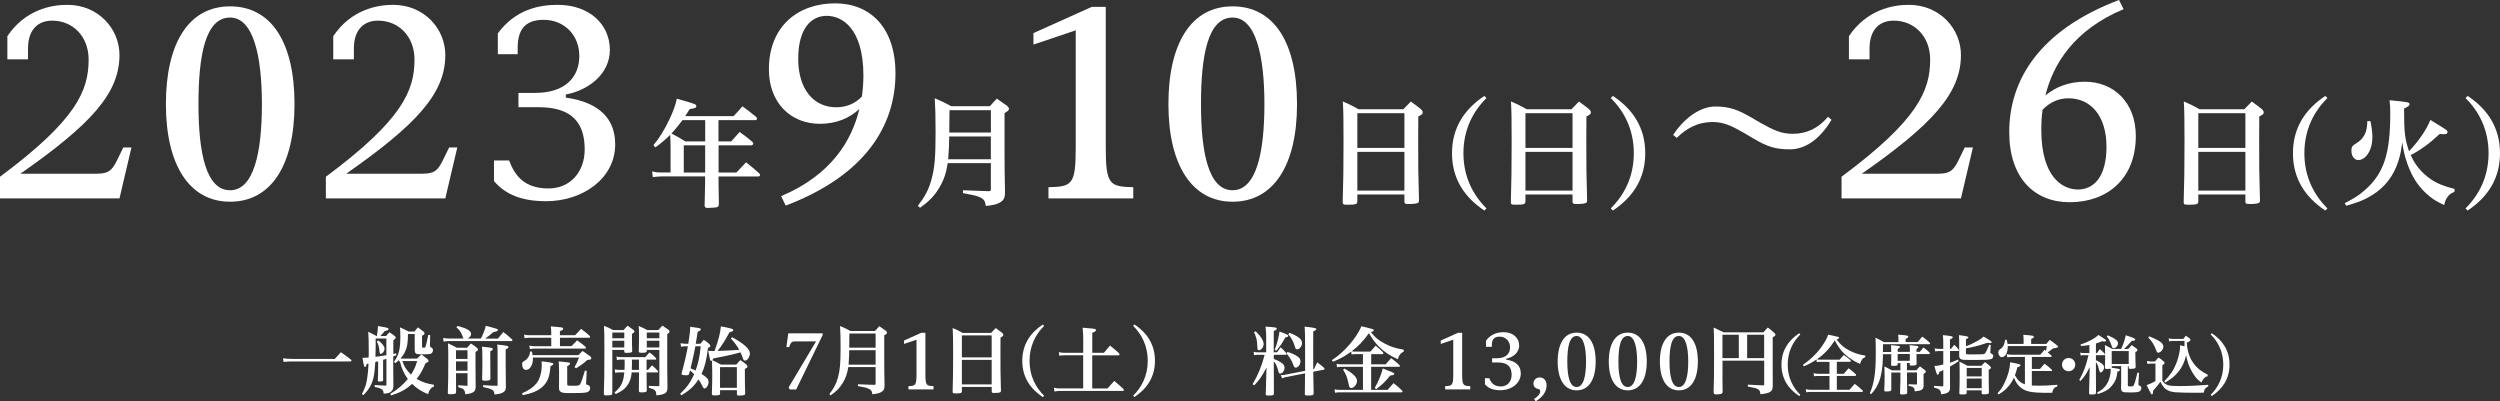
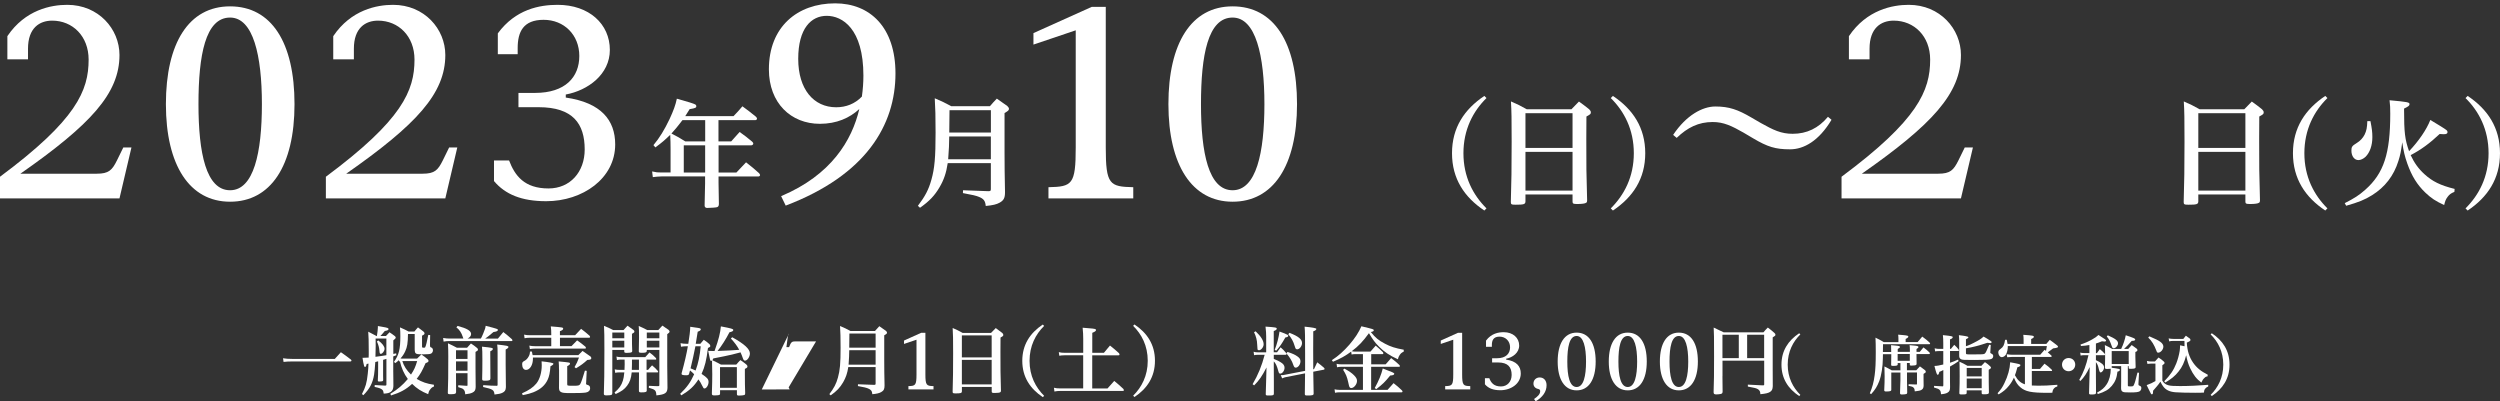
<svg xmlns="http://www.w3.org/2000/svg" id="_レイヤー_2" viewBox="0 0 640.89 102.88">
  <rect x="0" y="0" width="640.89" height="102.88" fill="#333333" stroke="none" />
  <defs>
    <style>.cls-1{fill:#fff;}</style>
  </defs>
  <g id="_レイヤー_1-2">
    <path class="cls-1" d="m0,50.86v-5.55c19.59-14.56,22.72-22.07,22.72-30.03,0-6.01-4.11-9.99-9.34-9.99-3.26,0-6.2,1.89-6.2,7.18v2.74H1.89v-5.94C6.46,2.48,13.12,1.24,17.24,1.24c8.03,0,13.39,6.2,13.39,12.86,0,9.86-7.38,17.83-25.4,30.43h19.59c3.07,0,3.92-.91,5.16-3.4l1.63-3.33h2.09l-3.07,13.06H0Z" />
    <path class="cls-1" d="m58.98,1.63c10.58,0,16.52,9.21,16.52,25.07s-6.14,25.01-16.52,25.01-16.45-9.34-16.45-25.01S48.4,1.63,58.98,1.63Zm0,47.14c6.07,0,8.16-9.6,8.16-22.07s-2.22-22.2-8.16-22.2c-6.33,0-8.1,9.66-8.1,22.2s1.96,22.07,8.1,22.07Z" />
    <path class="cls-1" d="m83.54,50.86v-5.55c19.59-14.56,22.72-22.07,22.72-30.03,0-6.01-4.11-9.99-9.34-9.99-3.26,0-6.2,1.89-6.2,7.18v2.74h-5.29v-5.94c4.57-6.79,11.23-8.03,15.34-8.03,8.03,0,13.39,6.2,13.39,12.86,0,9.86-7.38,17.83-25.4,30.43h19.59c3.07,0,3.92-.91,5.16-3.4l1.63-3.33h2.09l-3.07,13.06h-30.62Z" />
    <path class="cls-1" d="m126.65,41.13h3.85c1.5,3.92,3.92,7.18,10.12,7.18,5.55,0,9.27-4.24,9.27-9.99,0-6.59-3-10.84-11.82-10.84h-5.16v-3.66h4.24c7.77,0,11.36-4.05,11.36-9.47s-3.92-9.27-9.14-9.27-6.66,3.07-6.66,7.25v1.57h-5.09v-5.35c4.57-6.2,10.71-7.31,15.34-7.31,8.03,0,13.38,4.9,13.38,11.56,0,6.27-5.62,10.38-11.3,11.43v.78c9.08,1.31,12.67,5.81,12.67,12.01,0,8.75-8.36,14.56-17.69,14.56-6.33,0-10.51-1.76-13.38-5.16v-5.29Z" />
    <path class="cls-1" d="m184.22,36.24h3.23c.94-1.07,1.22-1.37,2.16-2.41,1.43,1.04,1.86,1.34,3.23,2.5.18.18.27.34.27.46,0,.24-.24.46-.49.46h-8.41v6.98h4.57c1.1-1.13,1.4-1.46,2.47-2.62,1.49,1.16,1.95,1.55,3.35,2.8.15.21.24.33.24.46,0,.21-.18.37-.43.37h-10.21v1.65c.03,3.08.06,4.88.09,5.42-.03.46-.12.64-.43.79-.15.09-1.77.21-2.59.21-.4,0-.64-.24-.64-.58v-.15c.06-3.14.12-5,.12-5.55v-1.8h-11.21c-.58,0-1.52.09-2.19.18l-.18-1.46c1.07.24,1.4.27,2.35.27h2.38v-6.03c0-1.62-.03-2.07-.09-3.63-1.34,1.31-2.07,1.95-3.81,3.23l-.49-.58c1.58-1.89,2.8-3.9,4.14-6.7,1-2.16,1.52-3.57,1.86-5.21,2.86.79,4.39,1.28,4.75,1.49.15.09.24.24.24.4,0,.43-.21.55-1.71.79-.52.85-.7,1.16-1.13,1.8h12.37c1.04-1.07,1.34-1.4,2.29-2.53,1.55,1.13,2.01,1.49,3.47,2.68.18.21.27.33.27.46,0,.21-.18.4-.37.4h-9.51v5.45Zm-9.26-5.45c-1.01,1.34-2.01,2.56-2.83,3.44,1.68.85,2.01,1.07,3.53,2.01h5.12v-5.45h-5.82Zm.33,6.46v6.98h5.48v-6.98h-5.48Z" />
    <path class="cls-1" d="m200.25,50.28c12.86-5.42,18.15-14.3,20.04-22.33-2.48,2.29-5.81,3.79-10.12,3.79-7.38,0-13.06-5.29-13.06-13.97,0-10.9,7.31-16.91,16.98-16.91,8.95,0,15.47,6.14,15.47,17.96,0,13.19-7.51,26.05-28.14,33.89l-1.17-2.42Zm20.7-25.53c.26-1.83.39-3.66.39-5.35,0-12.08-5.42-15.34-9.4-15.34s-7.31,3.2-7.31,11.03,3.98,12.41,9.73,12.41c2.48,0,4.77-.85,6.59-2.74Z" />
    <path class="cls-1" d="m242.95,41.84c-.37,2.47-.97,4.24-2.07,6.12-1.28,2.19-2.62,3.6-5.03,5.3l-.55-.49c1.86-2.44,2.77-4.17,3.47-6.7.82-2.89,1.07-5.73,1.07-12.07,0-4.11-.06-6.34-.21-8.81,1.92.82,2.5,1.1,4.24,2.04h9.9c.73-.85.98-1.13,1.77-1.95,1.19.82,1.55,1.07,2.68,1.89.3.3.43.49.43.73,0,.37-.21.55-1.13,1.07v10.18c0,2.59.03,6.46.12,10.03v.12c0,1.43-.33,2.07-1.37,2.65-.82.46-1.74.67-3.57.85-.12-1.31-.52-1.83-1.71-2.32-.7-.3-1.74-.55-4.14-.98l.03-.73c2.59.12,3.44.15,6.49.24.52,0,.64-.09.64-.52v-6.67h-11.06Zm11.06-6.86h-10.67c0,1.8-.09,3.41-.27,5.85h10.94v-5.85Zm0-6.73h-10.6q-.03,2.8-.06,5.73h10.67v-5.73Z" />
    <path class="cls-1" d="m283.47,37.8c0,9.53.98,10.06,7.05,10.19v2.87h-21.74v-2.87c6.07-.13,6.99-.65,6.99-10.19V7.77l-10.84,3.66v-2.94l14.95-6.73h3.59v36.04Z" />
    <path class="cls-1" d="m315.98,1.63c10.58,0,16.52,9.21,16.52,25.07s-6.14,25.01-16.52,25.01-16.45-9.34-16.45-25.01,5.88-25.07,16.45-25.07Zm0,47.14c6.07,0,8.16-9.6,8.16-22.07s-2.22-22.2-8.16-22.2c-6.33,0-8.1,9.66-8.1,22.2s1.96,22.07,8.1,22.07Z" />
-     <path class="cls-1" d="m347.96,51.66c-.03.7-.4.82-2.53.82-1.07,0-1.22-.09-1.22-.7.15-4.6.21-9.11.21-15.42,0-5.88-.03-7.86-.18-10.36,1.83.79,2.35,1.07,4.05,2.01h11.46c.82-.85,1.07-1.13,1.92-1.98,1.19.85,1.55,1.13,2.62,1.98.33.34.43.52.43.79,0,.4-.06.49-1.13,1.07-.03,2.41-.03,4.51-.03,5.64,0,7.68,0,8.56.21,15.85,0,.34-.06.52-.24.61-.21.21-1.16.33-2.25.33s-1.25-.09-1.25-.64v-1.8h-12.07v1.8Zm12.07-13.74v-8.9h-12.07v8.9h12.07Zm-12.07,10.94h12.07v-9.93h-12.07v9.93Z" />
    <path class="cls-1" d="m380.52,53.97c-5.12-3.41-8.29-8.14-8.29-14.69s3.17-11.27,8.29-14.69l.55.55c-3.44,3.38-5.91,8.08-5.91,14.14s2.47,10.73,5.91,14.14l-.55.55Z" />
    <path class="cls-1" d="m391.06,51.66c-.03.7-.4.82-2.53.82-1.07,0-1.22-.09-1.22-.7.15-4.6.21-9.11.21-15.42,0-5.88-.03-7.86-.18-10.36,1.83.79,2.35,1.07,4.05,2.01h11.46c.82-.85,1.07-1.13,1.92-1.98,1.19.85,1.55,1.13,2.62,1.98.33.34.43.52.43.79,0,.4-.06.49-1.13,1.07-.03,2.41-.03,4.51-.03,5.64,0,7.68,0,8.56.21,15.85,0,.34-.06.52-.24.61-.21.21-1.16.33-2.25.33s-1.25-.09-1.25-.64v-1.8h-12.07v1.8Zm12.07-13.74v-8.9h-12.07v8.9h12.07Zm-12.07,10.94h12.07v-9.93h-12.07v9.93Z" />
    <path class="cls-1" d="m412.93,53.42c3.44-3.41,5.91-8.08,5.91-14.14s-2.47-10.76-5.91-14.14l.55-.55c5.12,3.41,8.29,8.14,8.29,14.69s-3.17,11.27-8.29,14.69l-.55-.55Z" />
    <path class="cls-1" d="m447.07,34.06c-3.11-1.77-5.17-2.78-8-2.78-3.64,0-6.46,1.39-9.24,4.07l-.91-.77c3.35-5.03,7.52-7.28,10.82-7.28,3.54,0,5.79.81,9.24,2.83l2.39,1.39c3.26,1.82,5.22,2.78,8.19,2.78,3.64,0,6.61-1.44,9.05-4.36l.91.77c-3.26,5.46-7.13,7.57-10.63,7.57-3.74,0-5.75-.62-9.48-2.83l-2.35-1.39Z" />
    <path class="cls-1" d="m472.09,50.86v-5.55c19.59-14.56,22.72-22.07,22.72-30.03,0-6.01-4.11-9.99-9.34-9.99-3.26,0-6.2,1.89-6.2,7.18v2.74h-5.29v-5.94c4.57-6.79,11.23-8.03,15.34-8.03,8.03,0,13.38,6.2,13.38,12.86,0,9.86-7.38,17.83-25.4,30.43h19.59c3.07,0,3.92-.91,5.16-3.4l1.63-3.33h2.09l-3.07,13.06h-30.62Z" />
-     <path class="cls-1" d="m544.39,2.35c-12.8,5.35-18.09,14.17-20.04,22.13,2.55-2.15,5.94-3.53,10.12-3.53,7.38,0,13.06,5.29,13.06,13.91,0,10.97-7.31,16.98-16.98,16.98-8.95,0-15.47-6.14-15.47-17.96,0-13.19,7.51-26.05,28.14-33.89l1.17,2.35Zm-20.76,25.79c-.26,1.76-.33,3.53-.33,5.16,0,12.08,5.42,15.28,9.4,15.28s7.31-3.13,7.31-10.97-3.98-12.41-9.73-12.41c-2.55,0-4.77.98-6.66,2.94Z" />
    <path class="cls-1" d="m563.55,51.66c-.03.7-.4.82-2.53.82-1.07,0-1.22-.09-1.22-.7.15-4.6.21-9.11.21-15.42,0-5.88-.03-7.86-.18-10.36,1.83.79,2.35,1.07,4.05,2.01h11.46c.82-.85,1.07-1.13,1.92-1.98,1.19.85,1.55,1.13,2.62,1.98.33.34.43.52.43.79,0,.4-.06.49-1.13,1.07-.03,2.41-.03,4.51-.03,5.64,0,7.68,0,8.56.21,15.85,0,.34-.06.52-.24.61-.21.21-1.16.33-2.25.33s-1.25-.09-1.25-.64v-1.8h-12.07v1.8Zm12.07-13.74v-8.9h-12.07v8.9h12.07Zm-12.07,10.94h12.07v-9.93h-12.07v9.93Z" />
    <path class="cls-1" d="m596.1,53.97c-5.12-3.41-8.29-8.14-8.29-14.69s3.17-11.27,8.29-14.69l.55.55c-3.44,3.38-5.91,8.08-5.91,14.14s2.47,10.73,5.91,14.14l-.55.55Z" />
    <path class="cls-1" d="m616.3,28.22c0,5.67.21,7.56,1.28,10.54,2.47-2.59,4.51-5.58,5.45-8.01,1.89,1.13,3.72,2.25,4.17,2.62.15.15.24.3.24.49,0,.4-.3.55-1.01.55-.09,0-.64-.03-1.01-.06-2.53,2.38-4.75,4.02-7.43,5.42.91,1.98,2.04,3.53,3.53,4.88,2.04,1.86,4.05,2.86,7.74,3.78l-.06.76c-.91.37-1.28.67-1.74,1.28-.43.58-.64,1.04-.88,2.1-2.25-1.04-3.29-1.74-4.81-3.17-2.13-2.04-3.5-4.27-4.63-7.44-.67-1.89-.97-3.2-1.31-5.48-.3,2.25-.52,3.35-.97,4.75-1.19,3.84-3.47,6.76-6.76,8.81-1.92,1.19-3.44,1.8-6.64,2.71l-.37-.67c2.47-1.25,3.69-2.04,5.27-3.44,4.75-4.21,6.4-9.26,6.4-19.47,0-1.55-.03-2.19-.18-3.47,4.69.43,5.12.52,5.12,1.01,0,.37-.27.58-1.4,1.13v.4Zm-8.62,2.83c.37,1.92.49,2.8.49,4.11,0,2.13-.64,3.93-1.74,5.03-.55.52-1.25.85-1.83.85-1.04,0-1.8-1.01-1.8-2.41,0-.98.15-1.22,1.34-1.95.95-.58,1.58-1.28,2.04-2.16.49-1.01.64-1.8.7-3.47h.79Z" />
    <path class="cls-1" d="m632.05,53.42c3.44-3.41,5.91-8.08,5.91-14.14s-2.47-10.76-5.91-14.14l.55-.55c5.12,3.41,8.29,8.14,8.29,14.69s-3.17,11.27-8.29,14.69l-.55-.55Z" />
    <path class="cls-1" d="m72.55,91.84c.64.12,1.47.17,2.41.17h10.87c.66-.75.87-.98,1.56-1.72,1.16.81,1.49,1.06,2.57,1.89.1.1.14.19.14.25,0,.12-.12.23-.27.23h-14.86c-.91,0-1.62.04-2.28.12l-.13-.95Z" />
    <path class="cls-1" d="m101.56,90.58l.04.48-.79.31v3.73c0,.29,0,.87.02,1.64.02.75.02,1.18.02,2.22-.04.77-.21,1.16-.69,1.51-.39.27-.83.39-1.8.44-.08-.62-.15-.83-.41-1.04-.35-.29-.79-.44-1.91-.68l.02-.48q.54.04,1.45.08.58.04,1.18.06c.29,0,.37-.06.37-.29v-6.56q-.6.17-.85.25v4.13c0,.33.02.5.02.96,0,.23-.04.31-.15.37-.1.06-.52.1-.89.1-.25,0-.33-.08-.33-.29v-.04c.06-.98.08-1.99.08-3.24v-1.62q-.56.15-.73.19c-.1,1.45-.19,2.55-.31,3.24-.35,2.14-1.1,3.59-2.76,5.27l-.35-.31c.93-1.76,1.24-2.84,1.49-5.19.1-.93.17-1.81.19-2.61l-.48.1c-.1.54-.21.75-.41.75-.12,0-.19-.06-.23-.21-.12-.41-.31-1.29-.42-2.12.79-.02,1.06-.02,1.58-.06v-.23l.02-.64v-.75c0-2.59-.04-3.92-.13-5.02.96.48,1.24.62,2.14,1.12h.08c.13-.73.25-1.83.25-2.18v-.39c.52.1.93.17,1.18.21,1.29.21,1.56.33,1.56.56,0,.25-.27.39-.96.5-.58.69-.75.89-1.14,1.29h1.43c.37-.42.48-.54.91-.96.62.41.79.54,1.37.98.17.15.23.25.23.41q0,.21-.62.69v3.47l.75-.15Zm-2.51-3.8h-2.76c.02.83.02,1.52.02,1.89,0,1.12-.02,1.68-.06,2.8.91-.12,1.89-.25,2.8-.41v-4.29Zm-2.07.5c1.02.75,1.6,1.52,1.6,2.12s-.54,1.31-.97,1.31c-.21,0-.29-.15-.33-.64-.06-.93-.23-1.58-.66-2.53l.35-.27Zm7.61-1.66c-.04,2.39-.19,3.32-.7,4.42-.31.69-.69,1.27-1.22,1.85.25.04.39.04.83.04h3.42c.48-.46.62-.62,1.1-1.06.75.5.96.68,1.6,1.22.17.17.23.27.23.41,0,.27-.1.35-.75.6-.91,2.06-1.33,2.8-2.28,4.03,1.39.83,2.61,1.24,4.42,1.51v.46c-.46.17-.64.31-.98.77-.27.35-.39.62-.5,1.18-1.76-.71-2.92-1.45-4.11-2.64-1.58,1.45-3.01,2.22-5.41,2.97l-.17-.42c1.87-1.14,3.17-2.24,4.48-3.8-1-1.35-1.62-2.76-2.03-4.54-.08.02-.12.02-.21.04l-.06-.33c-.21.21-.39.37-.89.75l-.37-.29c1.27-1.79,1.64-3.26,1.64-6.6,0-1-.02-1.41-.1-2.26,1,.42,1.29.58,2.22,1.06h1.49c.37-.46.48-.6.91-1.06.62.44.79.58,1.37,1.04.23.19.31.33.31.5,0,.21-.15.37-.64.58v2.78c0,.27.06.31.48.31.23,0,.29-.02.35-.17.21-.44.39-1.22.77-3.11l.48.04-.04,2.55v.02c0,.39.04.48.19.56.33.15.35.15.42.27.1.14.15.31.15.5,0,.33-.17.64-.42.81-.29.17-.71.23-1.93.23-1.54,0-1.85-.04-2.1-.29-.15-.17-.21-.39-.23-.85v-4.07h-1.74Zm-1.18,6.95h-.27c.42,1.31,1.08,2.34,2.22,3.46.81-1.24,1.12-1.91,1.58-3.46h-3.53Z" />
    <path class="cls-1" d="m123.27,86.8c.15-.25.37-.71.62-1.33.44-1.04.54-1.39.62-1.95,3.05.79,3.13.83,3.13,1.06,0,.27-.31.42-1.14.54-1.12.95-1.6,1.33-2.12,1.68h3.26c.58-.73.77-.96,1.39-1.68.96.75,1.27,1,2.24,1.87.06.1.1.21.1.27,0,.1-.08.17-.17.17h-15.94c-.58,0-1.04.04-1.54.14l-.12-.93c.73.12,1.06.15,1.66.15h3.53q-.06-.1-.15-.42c-.35-1.08-.83-1.81-1.64-2.45l.31-.37c2.43.64,3.46,1.27,3.46,2.08,0,.48-.33.87-.91,1.16h3.44Zm-6.37,8.88v.15l.02,4.71c-.04.42-.31.52-1.43.52-.58,0-.68-.06-.69-.37.1-2.35.12-4.46.12-9.4,0-1.22-.02-2.07-.08-3.28.98.46,1.29.6,2.3,1.14h2.59c.41-.48.54-.62,1-1.1.73.48.95.64,1.6,1.18.15.15.19.23.19.39,0,.23-.06.29-.62.6v4.07c0,.29.02,1.93.04,4.92-.02.79-.23,1.16-.85,1.45-.39.19-.87.31-1.83.42-.04-.6-.12-.91-.39-1.2-.21-.25-.48-.37-1.41-.64l.02-.48c1.39.12,1.58.13,2.2.15.15,0,.17-.04.17-.25v-2.99h-2.95Zm2.95-5.89h-2.95v2.22h2.95v-2.22Zm0,2.86h-2.95v2.39h2.95v-2.39Zm6.49-3.2c0,.21-.17.37-.66.62.02,5.33.02,5.71.04,6.95-.02.46-.27.58-1.39.58-.58,0-.7-.06-.73-.41.04-1.54.06-2.72.06-4.75,0-2.14-.02-2.72-.1-3.57,2.62.27,2.78.31,2.78.58Zm1.22.97c0-.95-.02-1.52-.1-2.1,2.57.29,2.88.35,2.88.64,0,.19-.19.37-.71.64v3.9q.04,4.48.06,5.75c-.04.81-.27,1.16-.95,1.47-.42.19-.95.31-1.97.42-.12-1.18-.41-1.37-2.93-1.93l.04-.48c1.78.14,2.28.15,3.49.17.15-.02.19-.06.19-.25v-8.22Z" />
    <path class="cls-1" d="m133.82,100.83c1.81-.81,2.82-1.49,3.67-2.51.87-1.06,1.39-2.82,1.39-4.67,0-.21-.02-.58-.04-1.02q3.03.33,3.03.6c0,.21-.19.39-.75.66-.14,1.7-.33,2.59-.71,3.42-.68,1.49-1.87,2.53-3.69,3.26-.79.31-1.37.46-2.72.73l-.17-.46Zm14.46-9.81q.6-.6,1.06-1.06l2.07,1.45c.12.15.17.27.17.37,0,.37-.14.42-1.02.5-1.08.97-1.53,1.29-2.9,2.14l-.37-.31c.58-1.02.75-1.39,1.14-2.45h-11.81v.31c0,1.6-.77,2.86-1.78,2.86-.58,0-.98-.58-.98-1.39,0-.56.08-.66.64-.96.39-.21.73-.56,1-1.04.25-.44.33-.73.37-1.31l.48-.02c.12.56.17.77.19.93h11.74Zm-.85-5.08c.68-.73.89-.95,1.54-1.64.96.73,1.25.96,2.18,1.78.08.12.12.23.12.31,0,.12-.1.19-.25.19h-7.47v2.16h2.95l1.45-1.49c.96.68,1.25.89,2.12,1.62.1.13.13.25.13.33,0,.12-.1.17-.23.17h-12.91c-.42,0-.83.04-1.22.12l-.14-.89c.48.1.85.14,1.37.14h4.25v-2.16h-5.6c-.46,0-.85.04-1.24.13l-.13-.93c.5.12.89.15,1.39.15h5.58v-.27c0-.83-.02-1.18-.12-1.99,3.09.25,3.17.27,3.17.58,0,.25-.21.41-.83.66v1.02h3.88Zm-4.13,8.78c0-.87-.02-1.24-.08-2.07,2.82.27,2.9.27,2.9.56,0,.21-.17.39-.71.66v4.54c0,.48.02.48,1.45.48s1.6-.04,1.87-.41c.23-.33.73-1.78,1.22-3.47l.46.06-.15,3.09-.02.15c0,.19.06.27.29.33.56.15.75.39.75.87,0,.6-.39,1-1.1,1.12-.62.1-1.76.14-3.78.14-1.74,0-2.3-.06-2.64-.31-.33-.19-.42-.44-.46-.98l.02-2.16v-2.59Z" />
    <path class="cls-1" d="m156.97,89.71v11.06c0,.23-.06.35-.15.42-.19.12-.64.17-1.29.17-.6,0-.73-.08-.73-.44v-.02c.1-3.03.14-5.12.14-11.14,0-3.51-.02-4.69-.1-6.23,1.04.42,1.35.56,2.35,1.08h2.66c.46-.5.6-.66,1.02-1.12.68.46.87.6,1.53,1.1.17.15.23.25.23.41,0,.21-.1.29-.62.58v.52c0,1.91,0,2.45.06,3.86,0,.17-.04.25-.12.31-.15.12-.62.19-1.24.19-.58,0-.68-.06-.68-.39v-.37h-3.07Zm3.07-4.46h-3.07v1.47h3.07v-1.47Zm0,2.1h-3.07v1.72h3.07v-1.72Zm5.71,7.47h.39c.42-.52.56-.68,1.02-1.16.7.58.89.77,1.49,1.45.04.08.08.15.08.21,0,.08-.08.14-.15.14h-2.82v1.1c0,.98,0,2.14.04,3.47v.06c0,.39-.29.5-1.33.5-.56,0-.68-.08-.68-.42v-1.78s0-.66.02-1.81v-1.12h-1.87c-.15,1.52-.46,2.47-1.18,3.42-.68.91-1.39,1.43-2.93,2.14l-.29-.41c1.2-1.02,1.76-1.81,2.14-3.03.17-.56.25-.98.37-2.12h-1.22c-.41,0-.79.04-1.12.12l-.12-.89c.46.1.75.13,1.24.13h1.27v-.17c.02-.39.04-.81.04-1.29s-.02-.87-.02-1.18h-.93c-.37,0-.73.04-1.04.12l-.12-.89c.42.1.75.14,1.16.14h6.23c.46-.54.6-.69,1.08-1.2.77.56.98.75,1.66,1.45.04.1.08.19.08.25,0,.08-.08.14-.15.14h-2.34v2.64Zm-3.74-2.64v1.1c0,.64-.02.96-.04,1.54h1.83v-2.64h-1.79Zm3.8-2.47v.27c-.02.35-.31.46-1.24.46-.69,0-.81-.06-.81-.41.04-1.54.06-2.24.06-3.47,0-1.85-.02-2.16-.08-2.99.98.42,1.27.56,2.18,1.04h2.84c.46-.5.6-.66,1.04-1.14.68.46.89.6,1.58,1.08.19.19.27.31.27.48q0,.23-.6.64v8.18c0,2.08.02,3.55.06,5.58-.04,1.31-.6,1.7-2.84,1.93-.06-.81-.15-1.08-.42-1.33-.25-.21-.46-.31-1.53-.64l.04-.48c1.25.06,1.56.08,2.03.08h.37c.25-.04.27-.06.27-.44v-8.84h-3.22Zm3.22-4.46h-3.22v1.47h3.22v-1.47Zm0,2.1h-3.22v1.72h3.22v-1.72Z" />
    <path class="cls-1" d="m179.54,88.13c.37-.46.48-.6.87-1.02.68.44.89.6,1.49,1.14.15.21.19.33.19.46,0,.19-.12.29-.6.5-.39,3.13-.79,4.79-1.64,6.64,1.43.95,1.79,1.35,1.79,2.08,0,.79-.54,1.66-1.04,1.66-.23,0-.29-.1-.62-.77-.27-.58-.56-1.08-.93-1.56-1.14,1.78-2.28,2.82-4.38,4.09l-.31-.39c1.74-1.66,2.68-2.99,3.59-5.02q-.44-.46-1.06-.98c-.08.29-.12.46-.25.91-.1.25-.25.33-.7.33-.89,0-1.22-.1-1.22-.35,0-.06.02-.17.04-.27.73-2.62,1.25-4.88,1.58-6.81h-.39c-.54,0-.95.04-1.37.12l-.12-.91c.48.1.95.15,1.49.15h.5c.33-2.01.46-3.19.5-4.36.56.1,1,.15,1.29.19,1.2.15,1.41.23,1.41.46,0,.25-.23.42-.79.62-.23,1.51-.25,1.6-.5,3.09h1.16Zm-1.27.64c-.29,1.51-.83,4.03-1.24,5.66.56.21.73.29,1.29.56.71-1.95,1.08-3.73,1.31-6.22h-1.37Zm4.9,1.22c.06-.19.08-.19.14-.39.89-2.47,1.37-4.38,1.49-5.93,2.74.52,3.18.64,3.18.93,0,.27-.27.42-.98.58-.83,1.64-2.1,3.65-3.05,4.79,1.22-.02,4.81-.21,5.56-.29-.56-1.02-1.14-1.8-2.14-2.9l.33-.33c3.11,1.72,4.54,3.03,4.54,4.17,0,.85-.66,1.83-1.24,1.83-.27,0-.41-.15-.6-.71-.15-.46-.29-.79-.56-1.41-.39.12-1.12.31-2.16.56q-1.74.41-4.83,1c-.1.27-.15.37-.25.46l.37.17c1,.48,1.04.5,1.85.95h3.92c.44-.52.6-.68,1.06-1.16.73.5.95.66,1.56,1.16.19.19.25.31.25.46,0,.27-.1.37-.66.64v1.43c0,1.95.02,3.22.08,4.81,0,.27-.06.39-.23.46s-.77.14-1.33.14c-.46,0-.56-.06-.56-.42v-.95h-4.32v.87c-.02.15-.04.23-.1.29-.13.1-.66.17-1.27.17s-.73-.08-.73-.48c.08-2.53.1-3.59.1-4.96,0-.97-.02-2.12-.06-3.49-.12.06-.17.08-.25.08-.21,0-.25-.1-.73-2.57.6.04.81.04,1.58.04h.06Zm1.41,9.42h4.32v-5.29h-4.32v5.29Z" />
-     <path class="cls-1" d="m202.44,99.83l-.27-.52,7.03-11.79h-5.38c-.77,0-1.06.15-1.53,1.47h-.69l.48-3.53h8.82v.42l-6.79,13.96h-1.66Z" />
+     <path class="cls-1" d="m202.44,99.83l-.27-.52,7.03-11.79h-5.38c-.77,0-1.06.15-1.53,1.47h-.69l.48-3.53v.42l-6.79,13.96h-1.66Z" />
    <path class="cls-1" d="m217.46,94.11c-.23,1.56-.62,2.68-1.31,3.88-.81,1.39-1.66,2.28-3.19,3.36l-.35-.31c1.18-1.54,1.76-2.64,2.2-4.25.52-1.83.68-3.63.68-7.64,0-2.61-.04-4.01-.14-5.58,1.22.52,1.58.69,2.68,1.29h6.27c.46-.54.62-.71,1.12-1.24.75.52.98.68,1.7,1.2.19.19.27.31.27.46,0,.23-.13.35-.71.68v6.45c0,1.64.02,4.09.08,6.35v.08c0,.91-.21,1.31-.87,1.68-.52.29-1.1.42-2.26.54-.08-.83-.33-1.16-1.08-1.47-.44-.19-1.1-.35-2.62-.62l.02-.46c1.64.08,2.18.1,4.11.15.33,0,.41-.06.41-.33v-4.23h-7.01Zm7.01-4.34h-6.76c0,1.14-.06,2.16-.17,3.71h6.93v-3.71Zm0-4.27h-6.72q-.02,1.78-.04,3.63h6.76v-3.63Z" />
    <path class="cls-1" d="m237.23,95.97c0,2.82.29,2.97,2.08,3.01v.85h-6.43v-.85c1.79-.04,2.07-.19,2.07-3.01v-8.88l-3.2,1.08v-.87l4.42-1.99h1.06v10.66Z" />
    <path class="cls-1" d="m246.58,100.33c-.02.44-.25.52-1.6.52-.68,0-.77-.06-.77-.44.1-2.91.13-5.77.13-9.77,0-3.73-.02-4.98-.12-6.56,1.16.5,1.49.68,2.57,1.27h7.26c.52-.54.68-.71,1.22-1.25.75.54.98.71,1.66,1.25.21.21.27.33.27.5,0,.25-.04.31-.71.68-.02,1.52-.02,2.86-.02,3.57,0,4.86,0,5.42.13,10.04,0,.21-.04.33-.15.39-.13.14-.73.21-1.43.21s-.79-.06-.79-.41v-1.14h-7.64v1.14Zm7.64-8.71v-5.64h-7.64v5.64h7.64Zm-7.64,6.93h7.64v-6.29h-7.64v6.29Z" />
    <path class="cls-1" d="m267.32,101.8c-3.24-2.16-5.25-5.15-5.25-9.3s2.01-7.14,5.25-9.3l.35.35c-2.18,2.14-3.74,5.11-3.74,8.96s1.56,6.79,3.74,8.96l-.35.35Z" />
    <path class="cls-1" d="m282.99,90.45c.7-.85.91-1.1,1.56-1.87,1.04.83,1.35,1.1,2.32,1.97.08.14.12.27.12.35,0,.12-.1.19-.23.19h-6.76v8.49h3.92l1.72-1.93c1.06.87,1.37,1.14,2.34,2.05.08.14.13.25.13.35s-.1.17-.21.17h-16.1c-.6,0-1,.04-1.49.15l-.12-.97c.58.14.91.17,1.6.17h5.89v-8.49h-4.81c-.56,0-.91.04-1.31.12l-.13-.93c.58.14.89.17,1.45.17h4.81v-3.59c0-1.04-.04-1.64-.15-2.84.73.06,1.29.12,1.64.14,1.43.1,1.79.19,1.79.44s-.25.44-.96.73v5.12h2.99Z" />
    <path class="cls-1" d="m290.48,101.45c2.18-2.16,3.75-5.12,3.75-8.96s-1.56-6.81-3.75-8.96l.35-.35c3.24,2.16,5.25,5.15,5.25,9.3s-2.01,7.14-5.25,9.3l-.35-.35Z" />
    <path class="cls-1" d="m326.54,92.01c1.08.44,1.18.5,1.7.81.75.44,1.06.87,1.06,1.45,0,.75-.56,1.51-1.1,1.51-.25,0-.37-.13-.5-.66-.33-1.27-.68-2.03-1.16-2.47v1.25l.02,4.19v2.84c-.02.41-.21.46-1.35.46-.64,0-.73-.04-.73-.37.1-2.9.15-4.63.15-5.19l.04-1.62c-1.14,2.22-1.89,3.32-3.17,4.59l-.39-.31c1.41-2.39,2.35-4.71,3.09-7.53h-1.78c-.39,0-.6.02-.93.1l-.12-.89c.35.12.6.15,1.02.15h2.2v-4c0-.83-.04-1.43-.17-2.59,2.55.17,2.88.23,2.88.52,0,.25-.23.42-.77.62v5.44h.85c.41-.56.52-.73.91-1.27.66.58.83.77,1.39,1.43.08.12.12.23.12.31,0,.12-.1.17-.23.17h-3.03v1.04Zm-4.65-7.08c1.37,1.31,2.05,2.39,2.05,3.34,0,.71-.64,1.52-1.2,1.52-.19,0-.31-.08-.37-.25q-.04-.14-.08-1.18c-.04-1.16-.27-2.08-.81-3.2l.41-.23Zm4.88,4.79c.6-1.52,1.02-3.15,1.24-4.73.96.33,1.76.66,2.08.85.12.08.17.14.17.23,0,.23-.25.37-.75.44-1.06,1.85-1.31,2.18-2.32,3.38l-.42-.17Zm10.08,4.92c.37-.75.48-.98.83-1.76.79.6,1.02.77,1.7,1.37.13.14.19.23.19.31,0,.1-.08.19-.19.21l-2.72.52q.04,3.53.1,5.62c-.02.39-.29.48-1.47.48-.69,0-.79-.04-.79-.39q.04-1.18.06-5.29l-4.98.98c-.33.06-.46.12-.89.31l-.37-.85c.12.02.23.02.29.02.25,0,.44-.02.79-.1l5.17-1v-4.44c0-4.36-.02-5.66-.13-6.89q3.01.29,3.01.58c0,.23-.23.42-.79.62-.02,2.12-.02,3.76-.02,4.79,0,.81,0,2.47.02,4.94l.19-.04Zm-6.77-4.42c1.47.5,1.83.68,2.51,1.14.58.41.79.73.79,1.27,0,.81-.6,1.62-1.22,1.62-.29,0-.44-.19-.64-.77-.31-.95-.83-1.81-1.74-2.9l.29-.37Zm.48-4.9c2.32.91,3.22,1.64,3.22,2.63,0,.79-.64,1.6-1.24,1.6-.15,0-.29-.06-.37-.15q-.1-.14-.29-.75c-.31-1.08-.79-1.97-1.62-2.97l.29-.35Z" />
    <path class="cls-1" d="m351.49,93.4h3.73c.62-.71.81-.93,1.41-1.6.95.71,1.24.97,2.14,1.79.06.1.1.21.1.29,0,.1-.08.15-.19.15h-7.18v5.91h4.21c.68-.77.89-1,1.54-1.72,1,.79,1.29,1.04,2.2,1.91.06.1.1.19.1.25,0,.12-.1.19-.21.19h-16c-.37,0-.7.04-1.1.12l-.12-.89c.5.1.73.14,1.22.14h6.06v-5.91h-5.58c-.41,0-.71.04-1.06.12l-.12-.89c.39.1.7.14,1.18.14h5.58v-2.62h-1.95c-.41,0-.62.02-.96.1l-.1-.75c-1.45,1.08-2.72,1.79-4.67,2.61l-.29-.41c1.6-1.02,3.03-2.3,4.5-3.98,1.41-1.64,2.45-3.22,3.07-4.71,3.13.75,3.17.77,3.17,1.04,0,.21-.19.31-.75.44,1.16,1.45,1.99,2.14,3.63,2.99,1.45.77,2.62,1.14,4.81,1.54v.48c-.52.27-.75.44-1.02.85-.25.37-.37.62-.48,1.12-2.14-.98-3.4-1.81-4.83-3.22-1-1-1.62-1.83-2.59-3.47-1.58,2.16-2.64,3.28-4.42,4.63.27.06.56.1.96.1h3.84c.58-.68.75-.89,1.35-1.54.83.71,1.08.93,1.87,1.7.06.12.1.23.1.31,0,.1-.1.17-.19.17h-2.93v2.62Zm-6.83,1.1c1.24.68,1.87,1.12,2.45,1.7.56.56.77.97.77,1.45,0,.85-.79,1.83-1.47,1.83-.21,0-.37-.1-.48-.31-.08-.15-.08-.17-.31-1.2-.31-1.39-.56-1.99-1.31-3.17l.35-.31Zm7.76,4.98c1-1.79,1.7-3.49,2.06-5.02,2.57.97,2.95,1.14,2.95,1.35,0,.29-.35.42-1.04.46-1.45,1.76-1.87,2.16-3.57,3.49l-.41-.29Z" />
    <path class="cls-1" d="m374.83,95.97c0,2.82.29,2.97,2.08,3.01v.85h-6.43v-.85c1.79-.04,2.07-.19,2.07-3.01v-8.88l-3.2,1.08v-.87l4.42-1.99h1.06v10.66Z" />
    <path class="cls-1" d="m380.65,96.95h1.14c.44,1.16,1.16,2.12,2.99,2.12,1.64,0,2.74-1.25,2.74-2.95,0-1.95-.89-3.2-3.49-3.2h-1.52v-1.08h1.25c2.3,0,3.36-1.2,3.36-2.8s-1.16-2.74-2.7-2.74-1.97.91-1.97,2.14v.46h-1.5v-1.58c1.35-1.83,3.17-2.16,4.54-2.16,2.37,0,3.96,1.45,3.96,3.42,0,1.85-1.66,3.07-3.34,3.38v.23c2.68.39,3.75,1.72,3.75,3.55,0,2.59-2.47,4.3-5.23,4.3-1.87,0-3.11-.52-3.96-1.52v-1.56Z" />
    <path class="cls-1" d="m393.27,102.28c.89-.6,1.56-1.22,1.56-1.97,0-.33-.1-.5-.5-.6-.79-.15-1.22-.69-1.22-1.37,0-.91.67-1.58,1.6-1.58,1.06,0,1.76.79,1.76,1.99,0,1.68-1.02,3.09-2.8,4.13l-.41-.6Z" />
    <path class="cls-1" d="m404.18,85.27c3.13,0,4.88,2.72,4.88,7.41s-1.81,7.39-4.88,7.39-4.86-2.76-4.86-7.39,1.74-7.41,4.86-7.41Zm0,13.94c1.79,0,2.41-2.84,2.41-6.52s-.66-6.56-2.41-6.56c-1.87,0-2.39,2.86-2.39,6.56s.58,6.52,2.39,6.52Z" />
    <path class="cls-1" d="m417.28,85.27c3.13,0,4.88,2.72,4.88,7.41s-1.81,7.39-4.88,7.39-4.86-2.76-4.86-7.39,1.74-7.41,4.86-7.41Zm0,13.94c1.79,0,2.41-2.84,2.41-6.52s-.66-6.56-2.41-6.56c-1.87,0-2.39,2.86-2.39,6.56s.58,6.52,2.39,6.52Z" />
    <path class="cls-1" d="m430.38,85.27c3.13,0,4.88,2.72,4.88,7.41s-1.81,7.39-4.88,7.39-4.86-2.76-4.86-7.39,1.74-7.41,4.86-7.41Zm0,13.94c1.79,0,2.41-2.84,2.41-6.52s-.66-6.56-2.41-6.56c-1.87,0-2.39,2.86-2.39,6.56s.58,6.52,2.39,6.52Z" />
    <path class="cls-1" d="m441.56,96.41c0,.83.02,1.91.04,3.98-.02.39-.12.5-.44.6-.23.06-.79.12-1.16.12-.54,0-.7-.12-.71-.58.1-2.59.12-4.75.12-9.23,0-4.88-.02-6.08-.1-7.33,1.12.52,1.47.68,2.55,1.22h10.21c.44-.54.6-.69,1.12-1.22.75.56.98.75,1.7,1.39.19.17.25.29.25.44,0,.25-.08.31-.7.69v7.91q.02,2.78.02,4.61c-.04.79-.21,1.14-.71,1.47-.48.29-1.08.44-2.47.58-.02-.68-.17-.98-.6-1.27-.39-.25-.81-.37-2.61-.69v-.5q1.16.06,3.82.19h.08c.21,0,.29-.06.29-.27v-6.06h-10.69v3.96Zm4.19-10.6h-4.19v6h4.19v-6Zm6.5,6v-6h-4.36v6h4.36Z" />
    <path class="cls-1" d="m461.23,101.53c-2.81-1.87-4.54-4.46-4.54-8.05s1.74-6.18,4.54-8.05l.3.3c-1.89,1.85-3.24,4.43-3.24,7.75s1.35,5.88,3.24,7.75l-.3.3Z" />
-     <path class="cls-1" d="m470.88,95.83h1.79c.54-.64.69-.84,1.24-1.42.79.6,1.04.8,1.8,1.5.07.1.12.2.12.27,0,.08-.12.2-.22.2h-4.73v3.54h3.24c.6-.67.79-.87,1.35-1.52.88.67,1.14.9,1.99,1.67.07.08.1.17.1.22,0,.08-.1.18-.17.18h-13.2c-.47,0-.72.02-1.14.1l-.13-.8c.47.1.89.15,1.3.15h4.78v-3.54h-2.89c-.5,0-.68.02-1.07.08l-.12-.79c.4.1.87.15,1.19.15h2.89v-3.06h-2.34c-.37,0-.55.02-.9.08l-.1-.67c-1.17.79-1.97,1.2-3.27,1.74l-.2-.37c1.77-1.24,3.34-2.72,4.46-4.19.6-.8,1.24-1.8,1.62-2.59.18-.37.25-.52.37-.97,2.69.55,2.81.58,2.81.8,0,.17-.17.28-.62.45.99,1.32,1.85,2.07,3.22,2.79,1.32.69,2.57,1.09,4.14,1.32l-.03.43c-.45.15-.62.28-.87.69-.22.3-.32.53-.45,1.02-1.37-.57-2.64-1.37-3.74-2.34-1.1-.99-1.85-2-2.74-3.68-1.44,2.19-2.79,3.61-4.61,4.85.3.05.6.08.95.08h4.9c.45-.53.58-.7,1.05-1.2.75.53.99.7,1.72,1.3.07.08.12.18.12.25,0,.08-.13.2-.23.2h-3.38v3.06Z" />
    <path class="cls-1" d="m484.82,90.2q0-1.19-.03-1.72c.45.05.8.08,1.04.1.9.07,1.24.17,1.24.35,0,.17-.15.28-.58.53v.74h3.12v-.6c0-.43-.02-.65-.07-1.12.47.05.87.08,1.1.1.87.08,1.17.17,1.17.37,0,.17-.15.32-.5.52v.74h.83c.42-.52.54-.67.95-1.15.7.52.92.7,1.57,1.32.05.08.08.18.08.23,0,.08-.08.15-.17.15h-3.27q0,1.5.03,2.52c-.02.15-.05.22-.12.27-.13.1-.57.17-1.14.17-.4,0-.47-.03-.49-.25v-.42h-.73v1.87h2.39c.42-.45.54-.58.94-1,.6.42.77.55,1.32.99.13.15.18.23.18.37,0,.22-.07.28-.57.57v1.27q0,.25.02,1.72c-.02.57-.15.84-.5,1.07-.33.22-.77.32-1.77.42-.02-.47-.08-.69-.28-.92-.2-.25-.48-.35-1.3-.48v-.43c1.09.03,1.74.07,1.96.07h.02c.13,0,.17-.03.17-.22v-2.86h-2.56v2.06q0,1,.05,3.11c-.02.17-.07.25-.15.32-.17.08-.62.15-1.17.15-.4,0-.52-.08-.52-.38v-.05c.05-.84.1-2.76.1-3.21v-1.99h-2.34v4.46c-.03.15-.07.22-.17.25-.17.1-.6.15-1.1.15-.4,0-.54-.08-.54-.33.08-1.67.1-2.31.1-3.58s-.02-1.77-.05-2.51c.85.42,1.1.55,1.89,1h2.21v-1.87h-.7v.42c-.07.23-.32.3-1.15.3-.42,0-.53-.05-.53-.25q0-.47.02-1.3c.02-.67.02-1.15.02-1.45h-2.14c-.02.42-.02.48-.02,1.04-.03,2.24-.38,4.43-.94,5.9-.52,1.34-1.02,2.16-2.07,3.31l-.33-.23c.65-1.55.99-2.77,1.24-4.65.2-1.52.28-3.07.28-5.91,0-1.5-.02-2.54-.07-3.69.97.47,1.27.63,2.12,1.14h3.76v-.89c0-.38-.02-.58-.07-1.02.52.05.92.08,1.19.1,1.1.1,1.42.18,1.42.38s-.18.37-.69.62v.8h3.07c.5-.6.65-.79,1.19-1.4.87.63,1.12.85,1.92,1.57.05.08.1.18.1.23,0,.08-.08.15-.18.15h-11.9q-.02.97-.03,2h2.14Zm1.65,2.29h3.12v-1.74h-3.12v1.74Z" />
    <path class="cls-1" d="m500.13,89.44l.85-1.04c.54.48.69.65,1.14,1.22.03.08.07.17.07.23,0,.08-.08.13-.18.13h-2.11v3.01c.5-.15.62-.2,1.07-.38.1-.05.22-.1.33-.15.15-.07.37-.15.67-.28l.13.4c-.82.58-1.14.79-2.21,1.39v3.64c0,.52,0,.85.02,1.64,0,.77-.15,1.1-.62,1.39-.38.23-.82.35-1.7.43-.05-.67-.13-.9-.4-1.15-.23-.22-.49-.32-1.4-.58l.02-.42c1.14.08,1.4.1,2.14.12.18,0,.23-.05.23-.25v-3.93c-.37.2-.47.25-1.02.47-.12.53-.22.75-.42.75s-.37-.43-.84-2.27c.6,0,1.29-.12,2.27-.37v-3.44h-1.02c-.45,0-.7.02-1.07.08l-.12-.79c.47.12.75.15,1.19.15h1.02v-1.39c0-.87-.03-1.49-.1-2.14,2.27.23,2.52.3,2.52.53,0,.22-.2.38-.7.57v2.42h.23Zm3.86-.69c1.02-.37,1.17-.43,1.92-.82,1.39-.7,2.07-1.12,2.59-1.65.83.47,1.2.7,1.79,1.1.2.12.28.22.28.33,0,.15-.15.25-.37.25-.2,0-.47-.03-.74-.08-2.04.69-3.69,1.12-5.48,1.42v1.12c0,.25.02.32.12.37.13.05.3.07,1.44.07,2.69,0,3.04-.02,3.28-.22.22-.18.43-.62,1.12-2.26l.4.05-.1,1.69c-.02.07-.02.13-.02.18,0,.18.05.25.27.35.37.18.48.33.48.63,0,.37-.18.64-.54.77-.52.18-1.4.23-4.33.23-2.56,0-2.99-.02-3.33-.17-.38-.17-.52-.4-.52-.97v-3.58c0-.67-.02-.97-.08-1.64q2.44.28,2.44.52c0,.18-.17.33-.63.53v1.75Zm-1.7,12c.07-1.92.08-2.94.08-4.34,0-1.89-.02-2.86-.05-3.69.92.42,1.19.55,2.04,1.05h3.59c.38-.42.52-.53.9-.94.65.45.83.58,1.37,1.1.13.15.18.23.18.35q0,.2-.58.52v.65c0,2.19,0,3.01.05,5.15,0,.38-.25.48-1.22.48-.55,0-.62-.03-.64-.35v-.67h-3.84v.58c0,.43-.13.48-1.25.48-.55,0-.63-.05-.63-.37v-.02Zm5.73-4.26v-2.17h-3.84v2.17h3.84Zm-3.84,3.02h3.84v-2.47h-3.84v2.47Z" />
    <path class="cls-1" d="m524.58,88.17c.37-.45.48-.6.89-1.05.85.62,1.1.8,1.94,1.47.12.12.17.2.17.28s-.05.17-.15.22c-.07.03-.23.08-.43.12-.35.05-.57.08-.67.1-.13.1-.94.7-1.37,1.02.3.25.47.4.9.79.07.08.1.15.1.2,0,.08-.08.18-.15.18h-4.93v3.07h2.09c.37-.42.74-.85,1.15-1.34.83.6,1.09.8,1.87,1.55.05.08.08.13.08.18,0,.07-.07.15-.12.15h-5.08v3.71c.58.03.94.05,1.64.05,1.69,0,2.34-.03,4.9-.23v.42c-.43.13-.62.25-.83.48-.28.32-.38.58-.45,1.14-.5.02-.87.02-1.15.02-4.26,0-5.76-.3-7.08-1.45-.72-.62-1.12-1.25-1.62-2.44-.38.84-.73,1.4-1.25,2.04-.8.99-1.4,1.49-2.67,2.26l-.28-.3c.9-1,1.24-1.5,1.77-2.61.89-1.8,1.4-3.69,1.47-5.33,2.27.42,2.62.5,2.62.73,0,.25-.22.4-.77.55-.35,1.29-.42,1.49-.63,2.04.43.77.67,1.1,1.09,1.49.43.4.92.67,1.47.84v-7.02h-3.29c-.4,0-.67.02-1.25.08l-.13-.77c.67.1,1.09.13,1.39.13h7.2c.49-.53.64-.72,1.12-1.27q.18.13.37.27c.08-.37.12-.55.22-1.22h-10.04c0,.07.02.12.02.15,0,.69-.17,1.42-.42,1.92-.23.45-.7.77-1.12.77-.48,0-.9-.58-.9-1.24,0-.22.07-.42.2-.57.07-.07.15-.13.43-.35.67-.48.89-.94,1.12-2.29h.43c.12.52.15.7.2,1.05h4.11v-.99c0-.57-.02-.8-.08-1.34,2.42.17,2.71.22,2.71.52,0,.18-.17.32-.69.57v1.24h3.93Z" />
    <path class="cls-1" d="m532,93.48c0,.94-.74,1.69-1.7,1.69s-1.69-.75-1.69-1.69.72-1.7,1.69-1.7,1.7.73,1.7,1.7Z" />
    <path class="cls-1" d="m537.29,90.52h.27l.74-1.02c.58.48.75.63,1.27,1.2.03.08.07.17.07.23s-.07.13-.15.13h-2.19v1.27c1.52.72,2.09,1.22,2.09,1.85s-.47,1.3-.92,1.3q-.25,0-.5-1.19c-.15-.6-.3-.97-.67-1.45v3.63l.02,2.54v1.65c0,.38-.2.47-1.09.47-.58,0-.69-.05-.69-.33v-.02q.05-1.65.13-4.91l.03-1.77c-.82,1.7-1.32,2.46-2.36,3.56l-.32-.25c1.12-1.94,1.79-3.76,2.37-6.35h-1.15c-.38,0-.58.02-.85.1l-.12-.77c.3.08.58.12.99.12h1.37v-2.06c-.75.13-1.14.18-2.17.25l-.1-.38c1.25-.42,1.97-.74,2.97-1.3.85-.48,1.14-.69,1.62-1.15,1.7,1.07,1.96,1.27,1.96,1.44,0,.15-.17.25-.38.25-.17,0-.43-.03-.68-.07-.79.32-1.07.43-1.55.57v2.46Zm4.06,3.76c.69.08,1.32.18,1.79.28.2.03.3.12.3.25,0,.22-.18.37-.62.47-.17,1.59-.58,2.61-1.44,3.63-.85.99-1.7,1.5-3.59,2.11l-.2-.37c1.27-.7,1.87-1.22,2.47-2.14.67-1.02,1.05-2.47,1.05-3.98-.23.03-.52.05-.9.05-.5,0-.6-.05-.6-.37.03-1.19.05-1.79.05-2.44,0-1.45-.02-2.37-.07-3.31.85.4,1.1.53,1.9.99h2.29s.02-.05.05-.13c.5-1.04.94-2.36,1.12-3.38,2.14.72,2.42.84,2.42,1.1,0,.23-.2.32-.89.35-.6.7-1.45,1.59-1.97,2.06h1.07l.89-1c.57.4.74.52,1.27.92.15.13.2.22.2.35,0,.23-.08.33-.53.52v1.14c0,.65,0,.72.07,2.69,0,.17-.03.25-.12.3-.13.12-.55.18-1.09.18-.48,0-.57-.03-.57-.27v-.42h-.22v4.86c0,.32.02.33.65.33h.23c.43,0,.55-.07.69-.42.27-.62.37-.99.9-3.12l.4.05-.15,2.82v.12c0,.22.03.27.2.33.43.18.54.3.54.65s-.17.67-.45.84c-.35.2-.99.28-2.37.28s-1.74-.03-2.02-.22c-.25-.17-.33-.38-.35-.9l.02-1.65v-3.98h-2.42v.42Zm-1-8.32c2,.89,2.62,1.37,2.62,2.07,0,.58-.6,1.25-1.12,1.25-.25,0-.35-.12-.5-.57-.42-1.22-.63-1.65-1.27-2.47l.27-.28Zm1,7.35h4.36v-3.31h-4.36v3.31Z" />
    <path class="cls-1" d="m550.38,92.54c.69.12.84.13,1.1.13h.95l.92-1.02c.67.43.85.58,1.42,1.09.1.15.13.22.13.32q0,.22-.57.58v3.96c.45.69.83.97,1.57,1.17.55.15,1.34.2,2.97.2,2.25,0,4.71-.12,7.22-.32v.42c-.75.35-1.07.79-1.1,1.57-.77.05-.97.05-2.29.05-2.21,0-3.76-.05-5.03-.13-1.49-.12-2.47-.6-3.14-1.52-.27-.35-.4-.6-.7-1.2-.33.5-.57.82-.9,1.2q-.82.94-.97,1.12c-.02.15-.02.27-.02.35,0,.42-.1.58-.32.58-.12,0-.2-.08-.28-.28-.07-.13-.23-.47-.5-.99-.12-.23-.3-.62-.53-1.09,1.02-.37,1.55-.62,2.25-1.04v-4.48h-1.12c-.2,0-.65.03-.94.08l-.13-.77Zm.63-6.32c1.7.74,2.14.95,2.79,1.4.52.37.79.79.79,1.24,0,.74-.7,1.55-1.32,1.55-.23,0-.32-.08-.45-.47-.6-1.57-1.19-2.52-2.11-3.41l.3-.32Zm4.93.53c.35.08.82.13,1.2.13h2.57c.27-.35.35-.45.65-.82.47.32.6.42,1.04.75.1.13.13.2.13.33,0,.18-.07.27-.28.38,0,.02-.22.12-.65.32.13,2.12.62,3.68,1.6,5.11.9,1.3,1.99,2.21,3.78,3.12l-.08.43c-.35.03-.49.1-.77.38-.37.33-.54.6-.8,1.2-1.24-.92-2.05-1.97-2.84-3.63-.5-1.07-.8-2.02-1.05-3.38-.48,1.85-1,2.99-1.96,4.18-.9,1.14-1.84,1.9-3.39,2.81l-.27-.32c1.54-1.57,2.42-2.87,3.09-4.59.37-.94.7-2.14.87-3.21.05-.4.08-.73.1-1.42l1.14.25-.02-1.37h-2.86c-.47,0-.68.02-1.05.12l-.15-.8Z" />
    <path class="cls-1" d="m566.71,101.23c1.89-1.87,3.24-4.43,3.24-7.75s-1.35-5.9-3.24-7.75l.3-.3c2.81,1.87,4.54,4.46,4.54,8.05s-1.74,6.18-4.54,8.05l-.3-.3Z" />
  </g>
</svg>